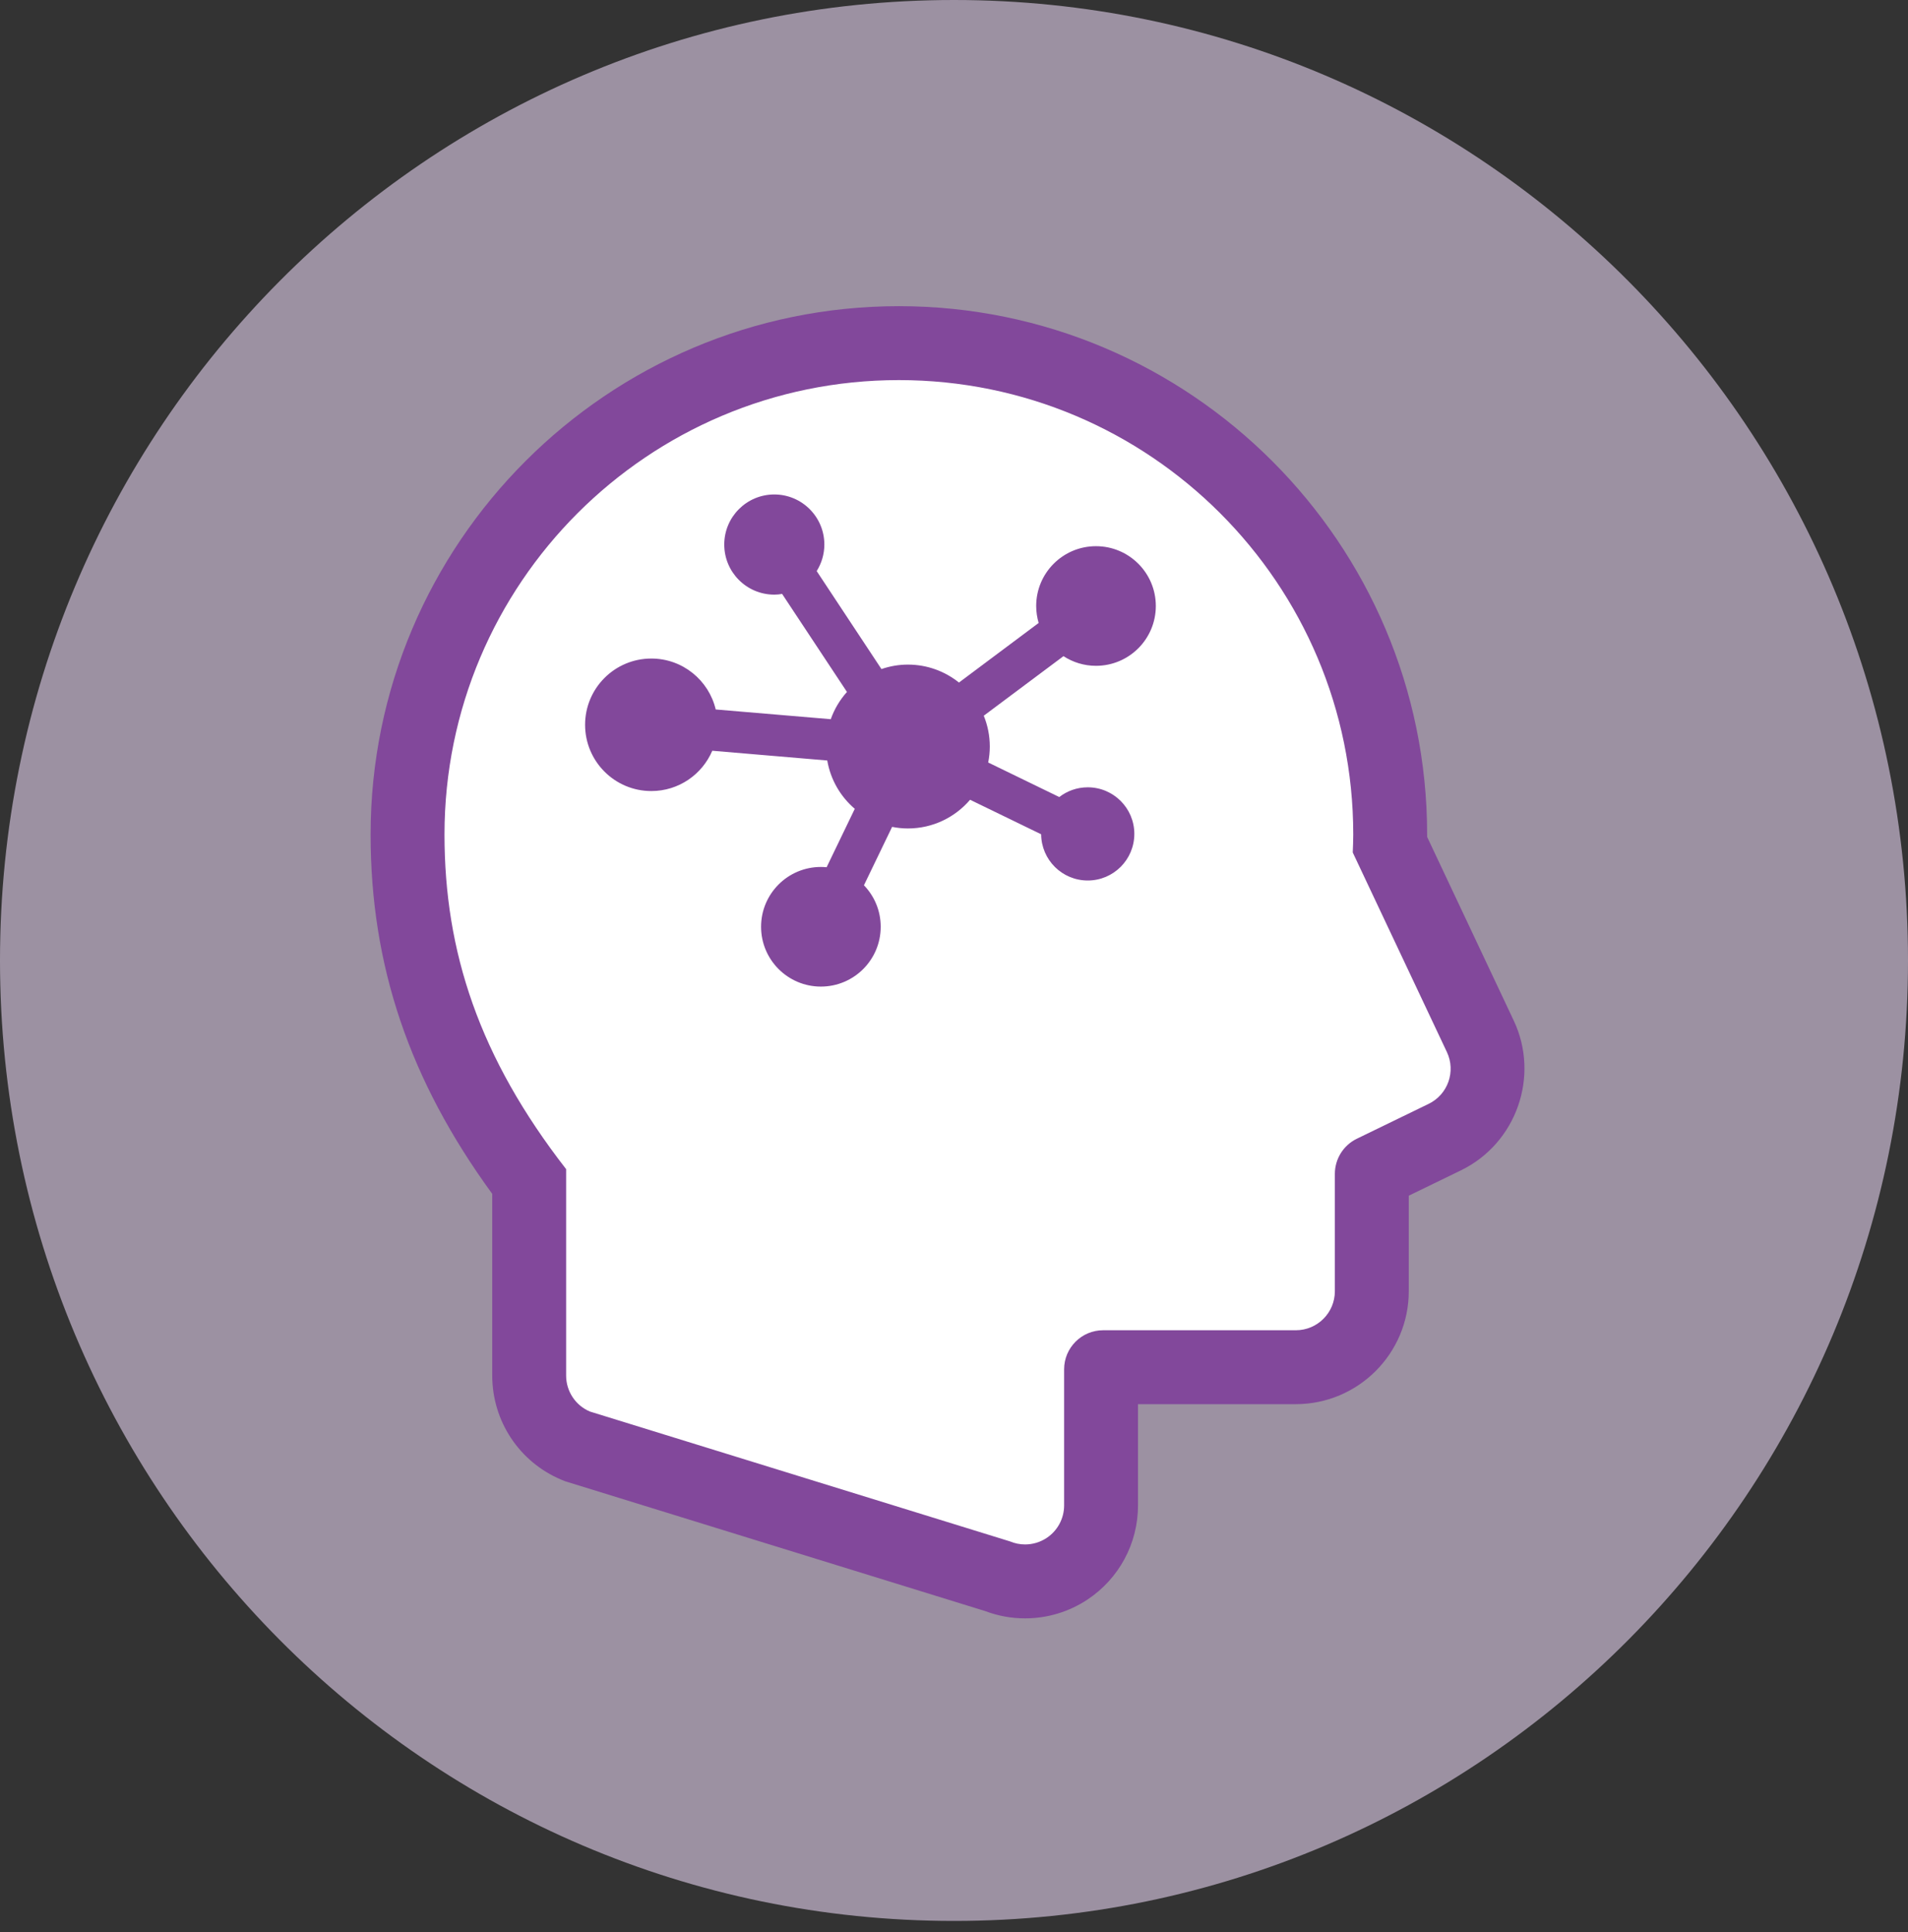
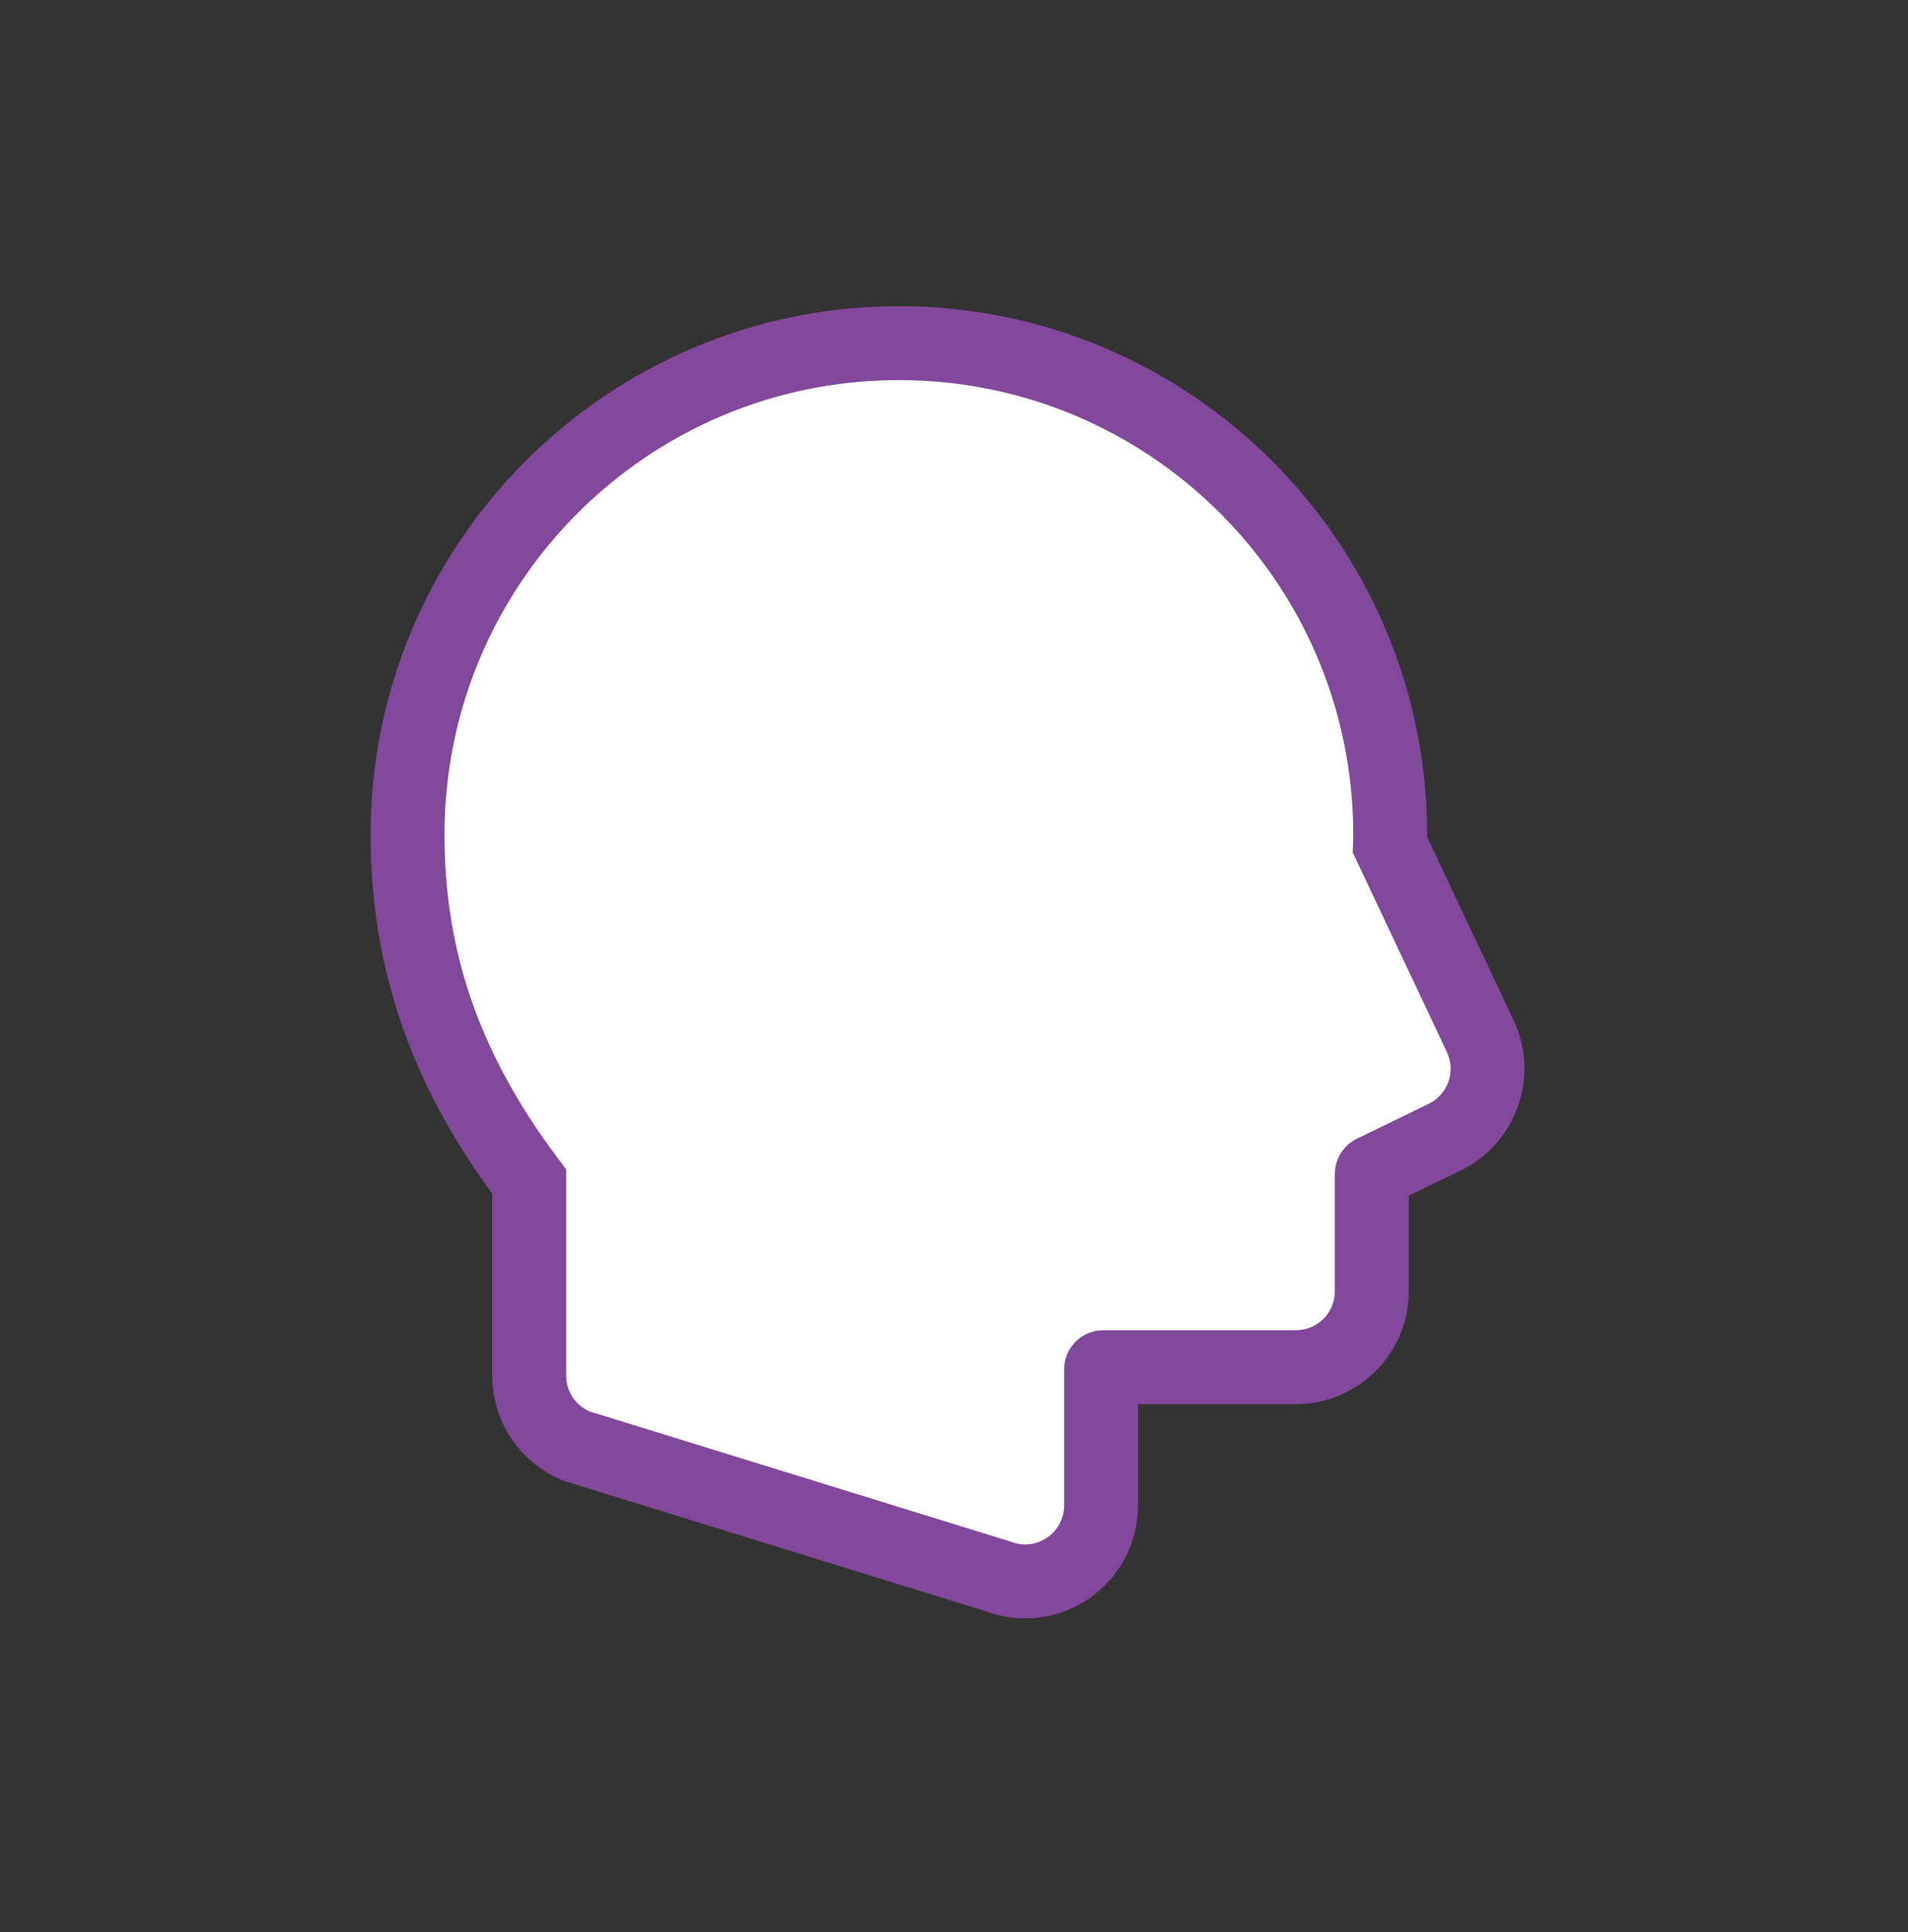
<svg xmlns="http://www.w3.org/2000/svg" width="80" height="81" viewBox="0 0 80 81" fill="none">
  <rect x="0" y="0" width="80" height="81" fill="#333333" stroke="none" />
-   <path opacity="0.6" d="M40 80.528C62.091 80.528 80 62.501 80 40.264C80 18.027 62.091 0 40 0C17.909 0 0 18.027 0 40.264C0 62.501 17.909 80.528 40 80.528Z" fill="#E2D1ED" />
  <g clip-path="url(#clip0_684_468)">
    <path d="M37.59 14.669L31.172 15.891L22.615 21.698L16.809 30.255L18.031 41.868L21.698 48.897L22.615 59.593L42.785 66.621L45.535 65.399L46.452 58.065L56.843 55.925L58.371 49.813L60.816 47.98L62.343 44.924L58.371 34.533L56.843 27.199L47.98 16.808L37.59 14.669Z" fill="white" />
    <path d="M63.468 42.782L59.838 35.084V34.983C59.838 22.771 49.901 12.835 37.689 12.835C25.476 12.835 15.539 22.771 15.539 34.983C15.539 40.474 17.164 45.288 20.639 50.048V57.666C20.639 59.572 21.77 61.283 23.524 62.026L23.669 62.087L23.818 62.134L41.312 67.54C41.846 67.742 42.407 67.844 42.981 67.844C43.912 67.844 44.814 67.572 45.592 67.059C46.921 66.178 47.715 64.703 47.715 63.11V58.864H54.332C56.944 58.864 59.068 56.741 59.068 54.13V50.125L61.255 49.063C63.579 47.932 64.571 45.115 63.468 42.782ZM59.902 46.275L56.891 47.737C56.327 48.011 55.969 48.583 55.969 49.211V54.13C55.969 55.033 55.237 55.766 54.332 55.766H46.252C45.349 55.766 44.617 56.501 44.617 57.404V63.11C44.617 63.658 44.342 64.171 43.883 64.474C43.611 64.653 43.298 64.745 42.981 64.745C42.765 64.745 42.546 64.702 42.34 64.615L24.733 59.173C24.128 58.917 23.737 58.323 23.737 57.666V49.012C20.088 44.322 18.637 39.893 18.637 34.983C18.637 24.464 27.166 15.934 37.688 15.934C48.209 15.934 56.74 24.464 56.74 34.983C56.74 35.236 56.729 35.487 56.719 35.737L60.667 44.105C61.049 44.916 60.709 45.883 59.902 46.275Z" fill="#82489B" />
-     <path d="M45.953 22.897C44.567 22.897 43.446 24.02 43.446 25.404C43.446 25.653 43.484 25.89 43.549 26.116L40.208 28.613C39.62 28.143 38.877 27.861 38.067 27.861C37.679 27.861 37.307 27.928 36.958 28.048L34.243 23.941C34.444 23.618 34.564 23.237 34.564 22.828C34.564 21.669 33.624 20.729 32.465 20.729C31.306 20.729 30.367 21.669 30.367 22.828C30.367 23.988 31.306 24.928 32.465 24.928C32.577 24.928 32.687 24.917 32.793 24.898L35.512 29.007C35.216 29.337 34.984 29.724 34.833 30.15L30.009 29.742C29.719 28.518 28.622 27.607 27.309 27.607C25.776 27.607 24.532 28.85 24.532 30.384C24.532 31.918 25.776 33.162 27.309 33.162C28.458 33.162 29.442 32.465 29.865 31.472L34.686 31.881C34.824 32.688 35.243 33.398 35.84 33.907L34.659 36.356C34.58 36.348 34.501 36.344 34.418 36.344C33.034 36.344 31.911 37.466 31.911 38.851C31.911 40.236 33.034 41.359 34.418 41.359C35.804 41.359 36.927 40.236 36.927 38.851C36.927 38.175 36.659 37.563 36.224 37.112L37.405 34.664C37.618 34.706 37.84 34.73 38.067 34.73C39.111 34.73 40.045 34.263 40.674 33.527L43.654 34.974C43.663 36.046 44.533 36.912 45.608 36.912C46.686 36.912 47.561 36.037 47.561 34.957C47.561 33.879 46.686 33.005 45.608 33.005C45.157 33.005 44.744 33.157 44.414 33.413L41.434 31.965C41.477 31.748 41.501 31.525 41.501 31.295C41.501 30.839 41.41 30.403 41.248 30.004L44.59 27.507C44.983 27.762 45.449 27.912 45.953 27.912C47.339 27.912 48.462 26.789 48.462 25.404C48.462 24.02 47.339 22.897 45.953 22.897Z" fill="#82489B" />
  </g>
  <defs>
    <clipPath id="clip0_684_468">
      <rect width="55.009" height="55.009" fill="white" transform="translate(12.224 12.835)" />
    </clipPath>
  </defs>
</svg>